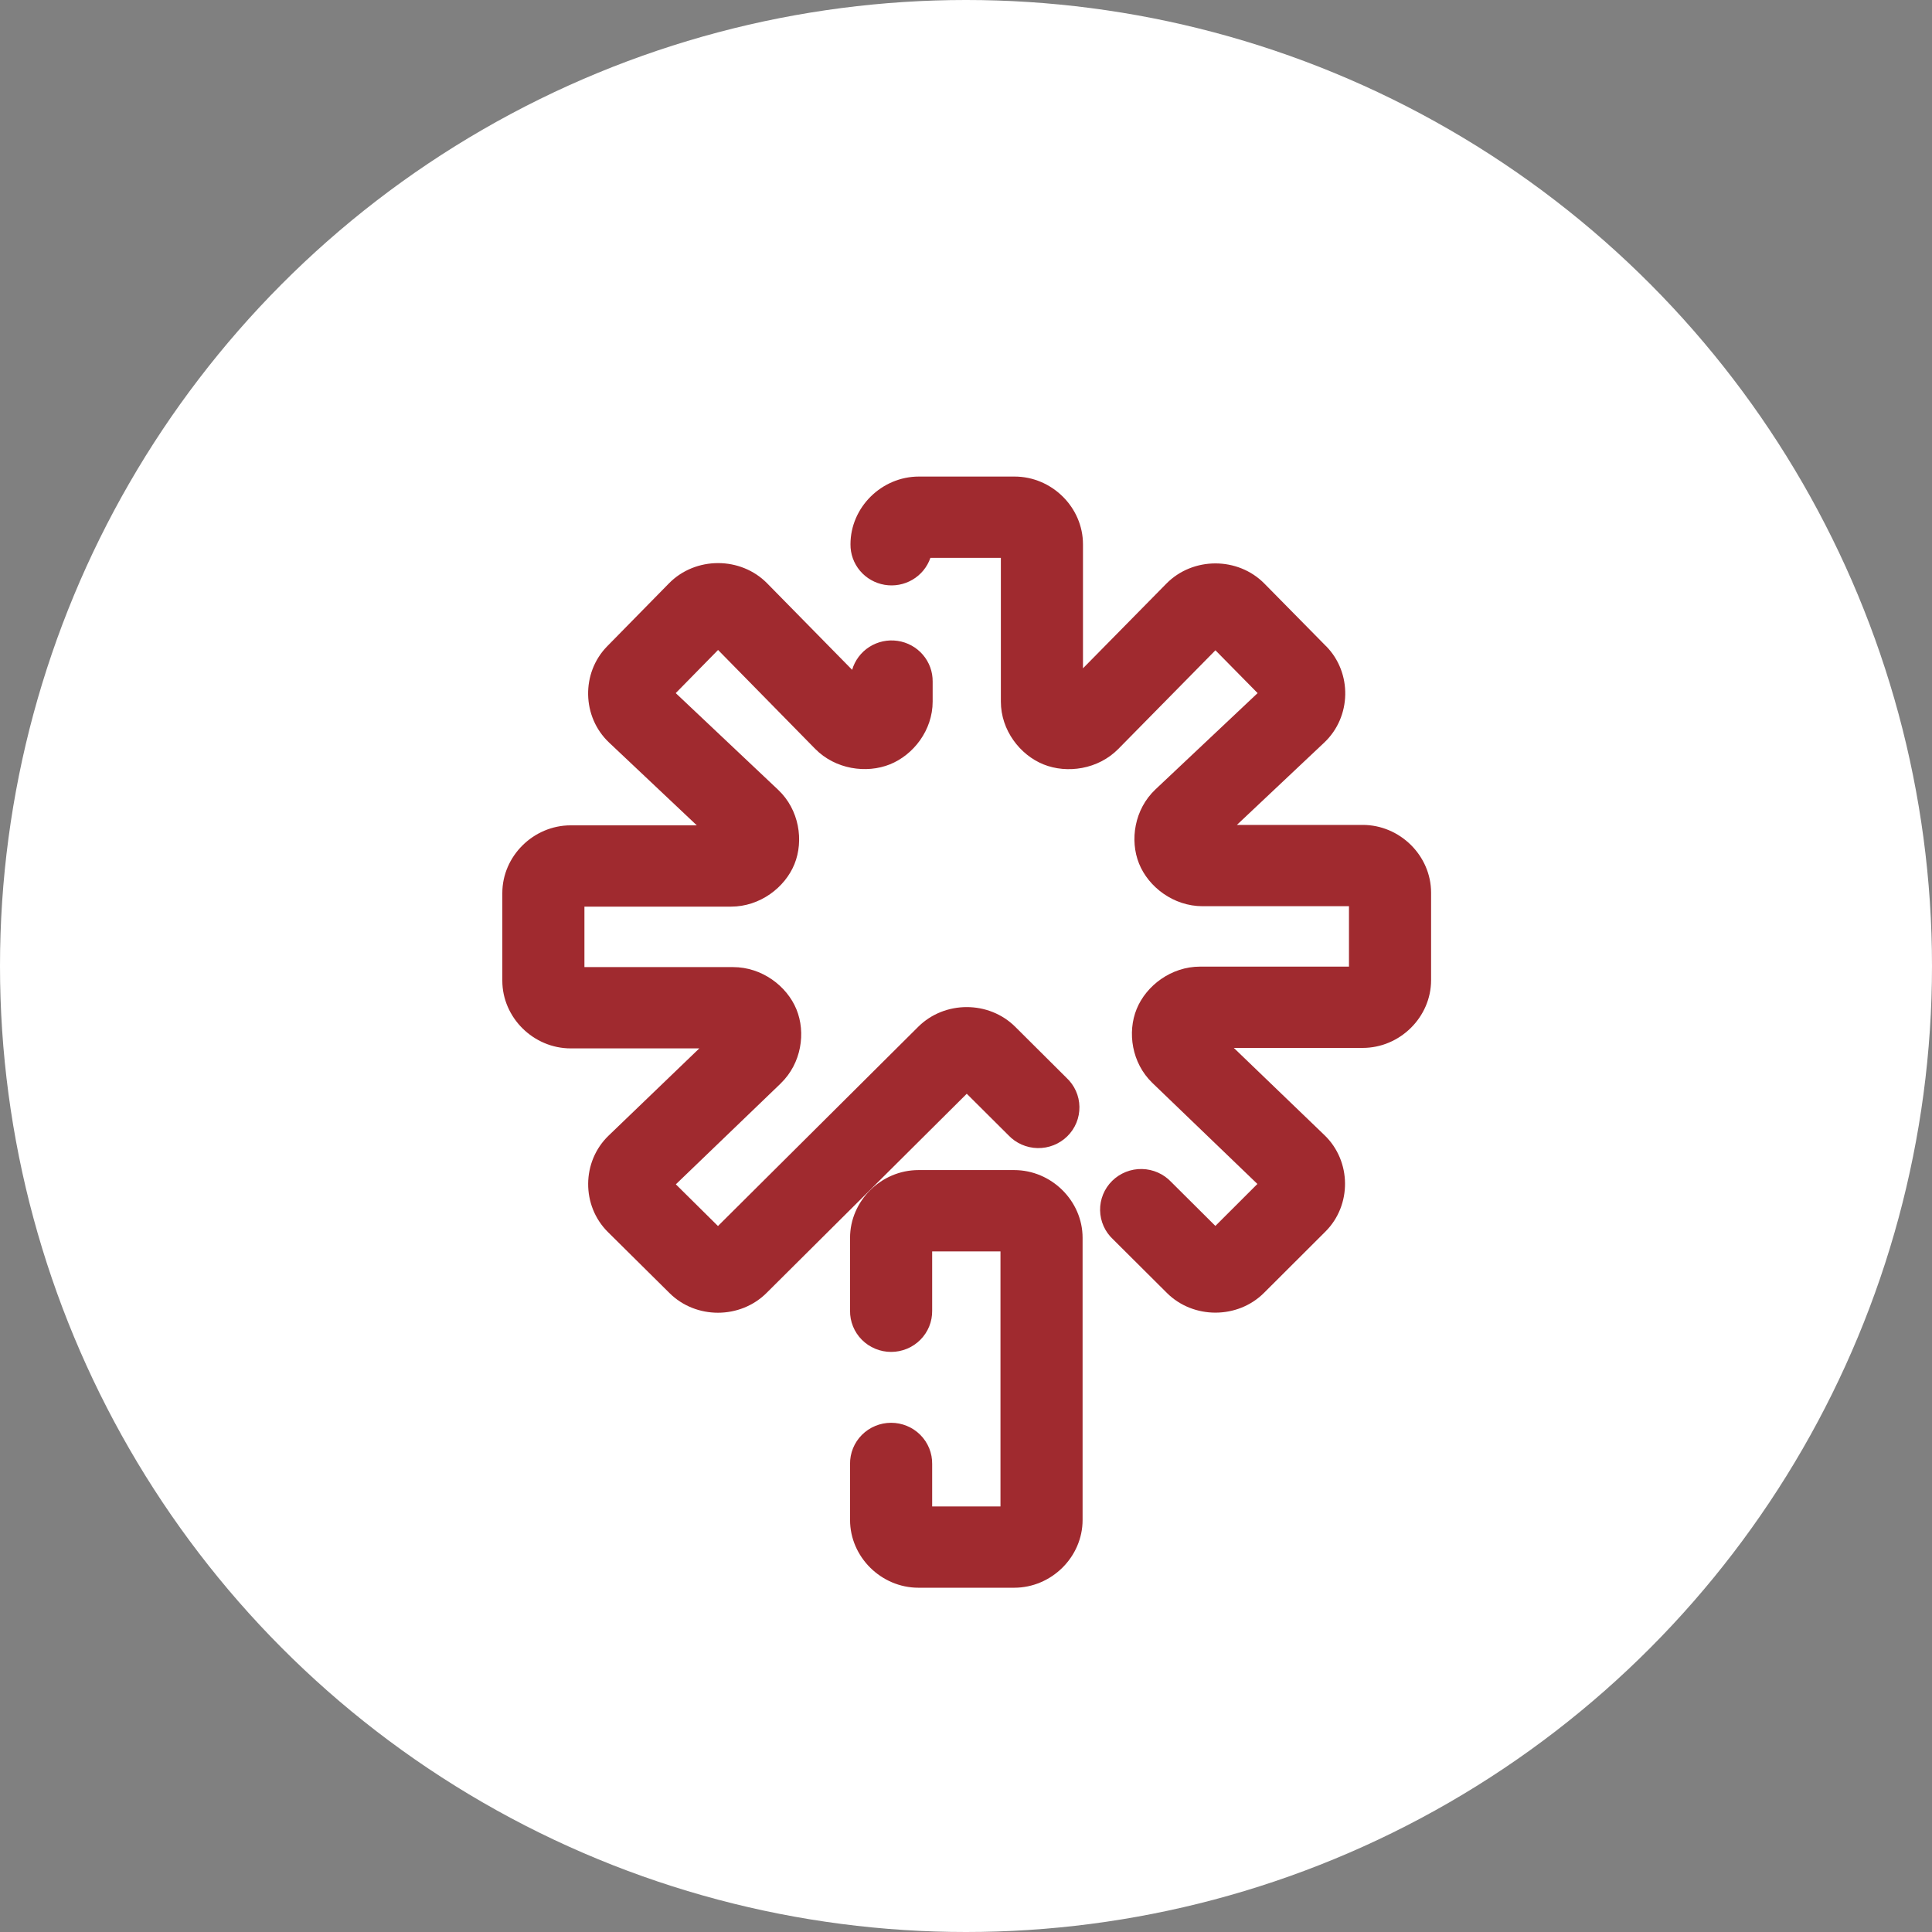
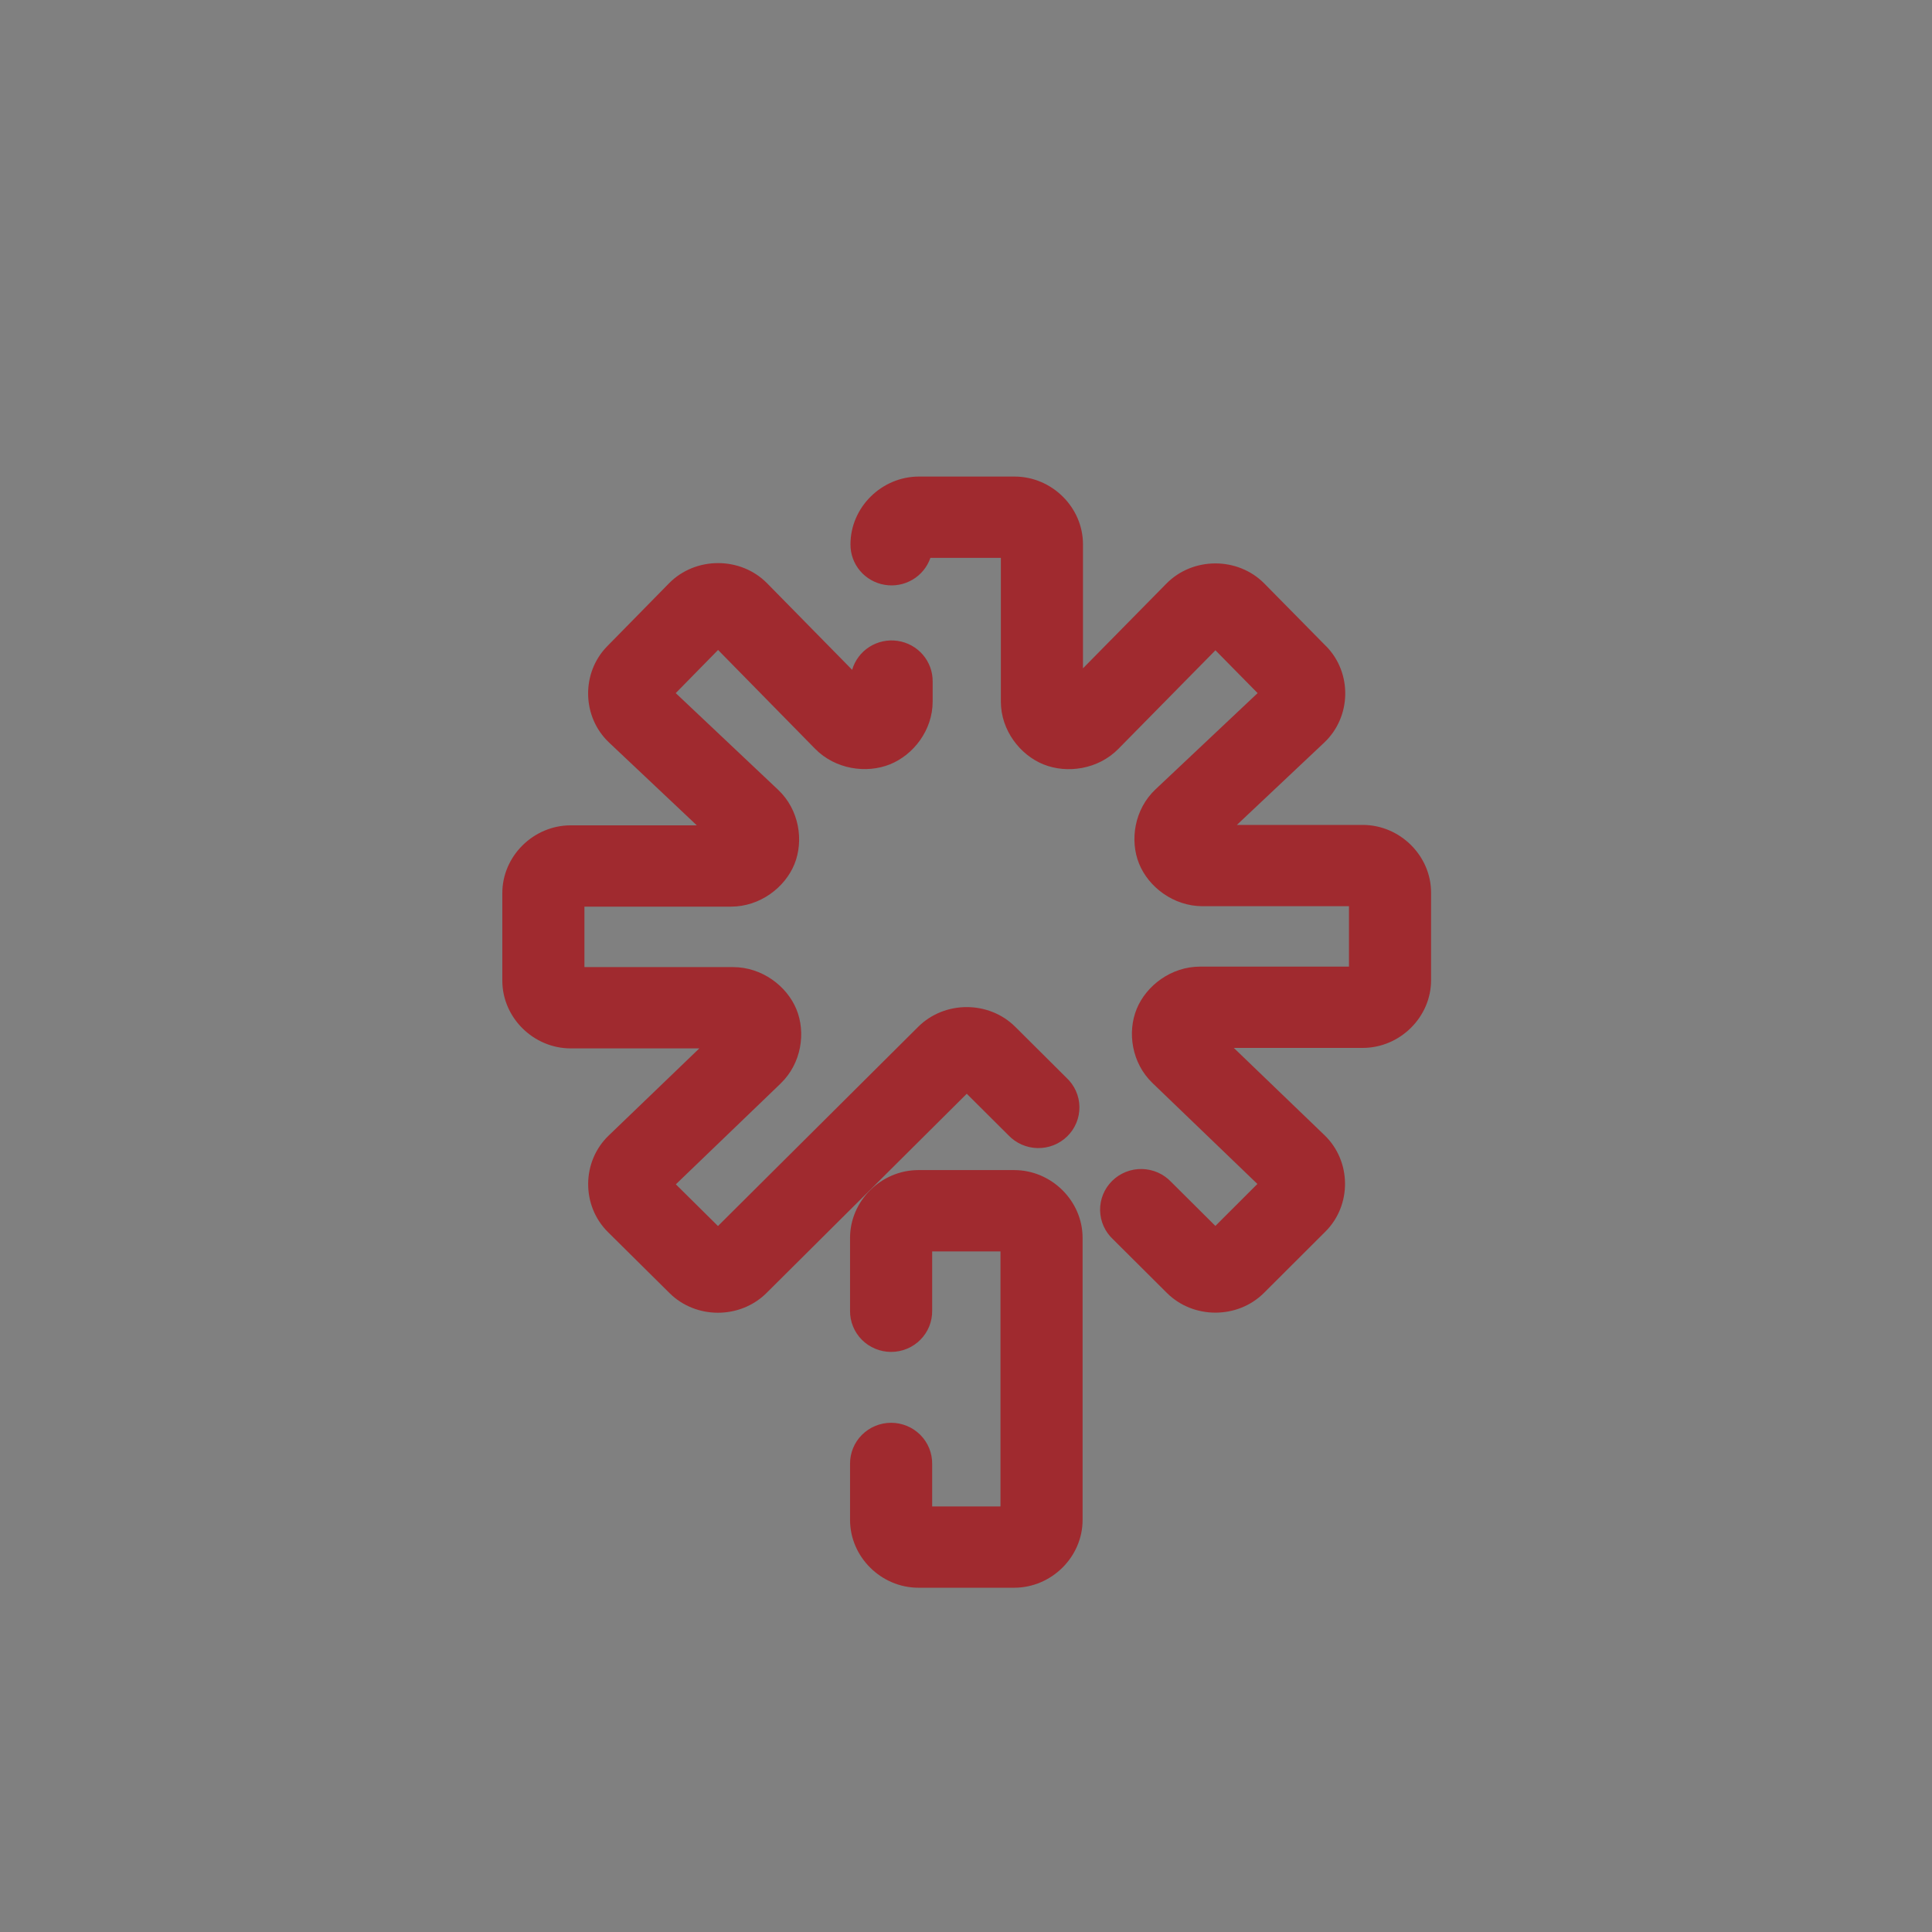
<svg xmlns="http://www.w3.org/2000/svg" width="150" height="150" viewBox="0 0 150 150" fill="none">
  <rect x="0" y="0" width="150" height="150" fill="#808080" stroke="none" />
-   <circle cx="75" cy="75" r="75" fill="white" />
-   <rect x="30" y="30" width="90" height="90" fill="white" />
  <path d="M71.344 37C68.446 37 66.031 39.391 66.031 42.26C66.023 43.011 66.286 43.74 66.771 44.316C67.257 44.892 67.934 45.278 68.681 45.405C69.428 45.532 70.196 45.391 70.848 45.007C71.499 44.624 71.992 44.023 72.236 43.312H77.707V54.474C77.707 56.697 79.194 58.614 81.019 59.349C82.844 60.083 85.258 59.739 86.825 58.148L94.366 50.488L97.641 53.813L89.71 61.288C88.075 62.828 87.701 65.23 88.435 67.05C89.169 68.87 91.114 70.358 93.37 70.358H104.734V75.048H93.175C90.93 75.048 88.995 76.522 88.253 78.331C87.511 80.14 87.863 82.531 89.473 84.081L97.624 91.922L94.362 95.181L90.938 91.774C90.647 91.463 90.296 91.213 89.905 91.039C89.514 90.865 89.092 90.771 88.664 90.762C88.235 90.753 87.81 90.83 87.412 90.988C87.014 91.146 86.653 91.382 86.349 91.681C86.046 91.98 85.806 92.337 85.645 92.73C85.484 93.123 85.404 93.544 85.411 93.968C85.418 94.392 85.511 94.811 85.684 95.199C85.858 95.586 86.109 95.935 86.422 96.225L90.598 100.384C92.647 102.424 96.087 102.424 98.135 100.38L102.908 95.617C104.963 93.566 104.928 90.15 102.837 88.137L95.794 81.36H105.796C108.694 81.36 111.109 78.969 111.109 76.1V69.306C111.109 66.437 108.694 64.046 105.796 64.046H96.031L102.816 57.651C104.93 55.657 104.996 52.238 102.958 50.167H102.953L98.168 45.31C96.11 43.22 92.615 43.223 90.56 45.31L84.082 51.889V42.26C84.082 39.391 81.667 37 78.769 37H71.344ZM55.751 43.719C54.361 43.719 52.969 44.243 51.941 45.289L47.143 50.176C45.112 52.244 45.178 55.66 47.288 57.651L54.099 64.079H44.312C41.415 64.079 39 66.47 39 69.339V76.137C39 79.006 41.415 81.397 44.312 81.397H54.294L47.255 88.166C45.155 90.183 45.133 93.61 47.201 95.658L51.987 100.4C54.039 102.433 57.464 102.425 59.511 100.388L75.059 84.919L78.279 88.125C78.57 88.436 78.922 88.686 79.312 88.86C79.703 89.034 80.125 89.128 80.554 89.137C80.982 89.145 81.408 89.069 81.805 88.911C82.203 88.753 82.564 88.517 82.868 88.218C83.172 87.919 83.411 87.562 83.573 87.169C83.734 86.776 83.813 86.355 83.806 85.93C83.8 85.506 83.707 85.088 83.533 84.7C83.359 84.312 83.108 83.963 82.795 83.674L78.823 79.72C76.773 77.68 73.34 77.68 71.29 79.72L55.743 95.189L52.472 91.951L60.615 84.118V84.114C62.225 82.564 62.577 80.173 61.835 78.364C61.094 76.555 59.158 75.085 56.913 75.085H45.375V70.391H56.751C59.007 70.391 60.947 68.906 61.682 67.087C62.417 65.269 62.052 62.867 60.42 61.325L60.416 61.321L52.464 53.813L55.751 50.463L63.288 58.14C64.854 59.733 67.269 60.078 69.094 59.344C70.92 58.61 72.411 56.694 72.411 54.47V52.917C72.42 52.153 72.149 51.412 71.648 50.831C71.148 50.25 70.451 49.868 69.688 49.757C68.925 49.645 68.147 49.812 67.498 50.225C66.849 50.638 66.374 51.271 66.16 52.005L59.561 45.289C58.533 44.243 57.141 43.719 55.751 43.719ZM71.311 90.845C68.413 90.845 65.998 93.237 65.998 96.106V101.761C65.992 102.179 66.07 102.594 66.228 102.982C66.385 103.37 66.619 103.724 66.916 104.021C67.212 104.319 67.566 104.556 67.956 104.717C68.345 104.879 68.763 104.962 69.186 104.962C69.608 104.962 70.026 104.879 70.416 104.717C70.806 104.556 71.159 104.319 71.456 104.021C71.752 103.724 71.986 103.37 72.144 102.982C72.301 102.594 72.379 102.179 72.373 101.761V97.158H77.677V116.958H72.373V113.666C72.379 113.248 72.301 112.833 72.144 112.445C71.986 112.057 71.752 111.703 71.456 111.406C71.159 111.108 70.806 110.871 70.416 110.71C70.026 110.548 69.608 110.465 69.186 110.465C68.763 110.465 68.345 110.548 67.956 110.71C67.566 110.871 67.212 111.108 66.916 111.406C66.619 111.703 66.385 112.057 66.228 112.445C66.07 112.833 65.992 113.248 65.998 113.666V118.01C65.998 120.88 68.413 123.271 71.311 123.271H78.74C81.638 123.271 84.052 120.88 84.052 118.01V96.106C84.052 93.237 81.638 90.845 78.74 90.845H71.311Z" fill="#A02A2F" />
</svg>